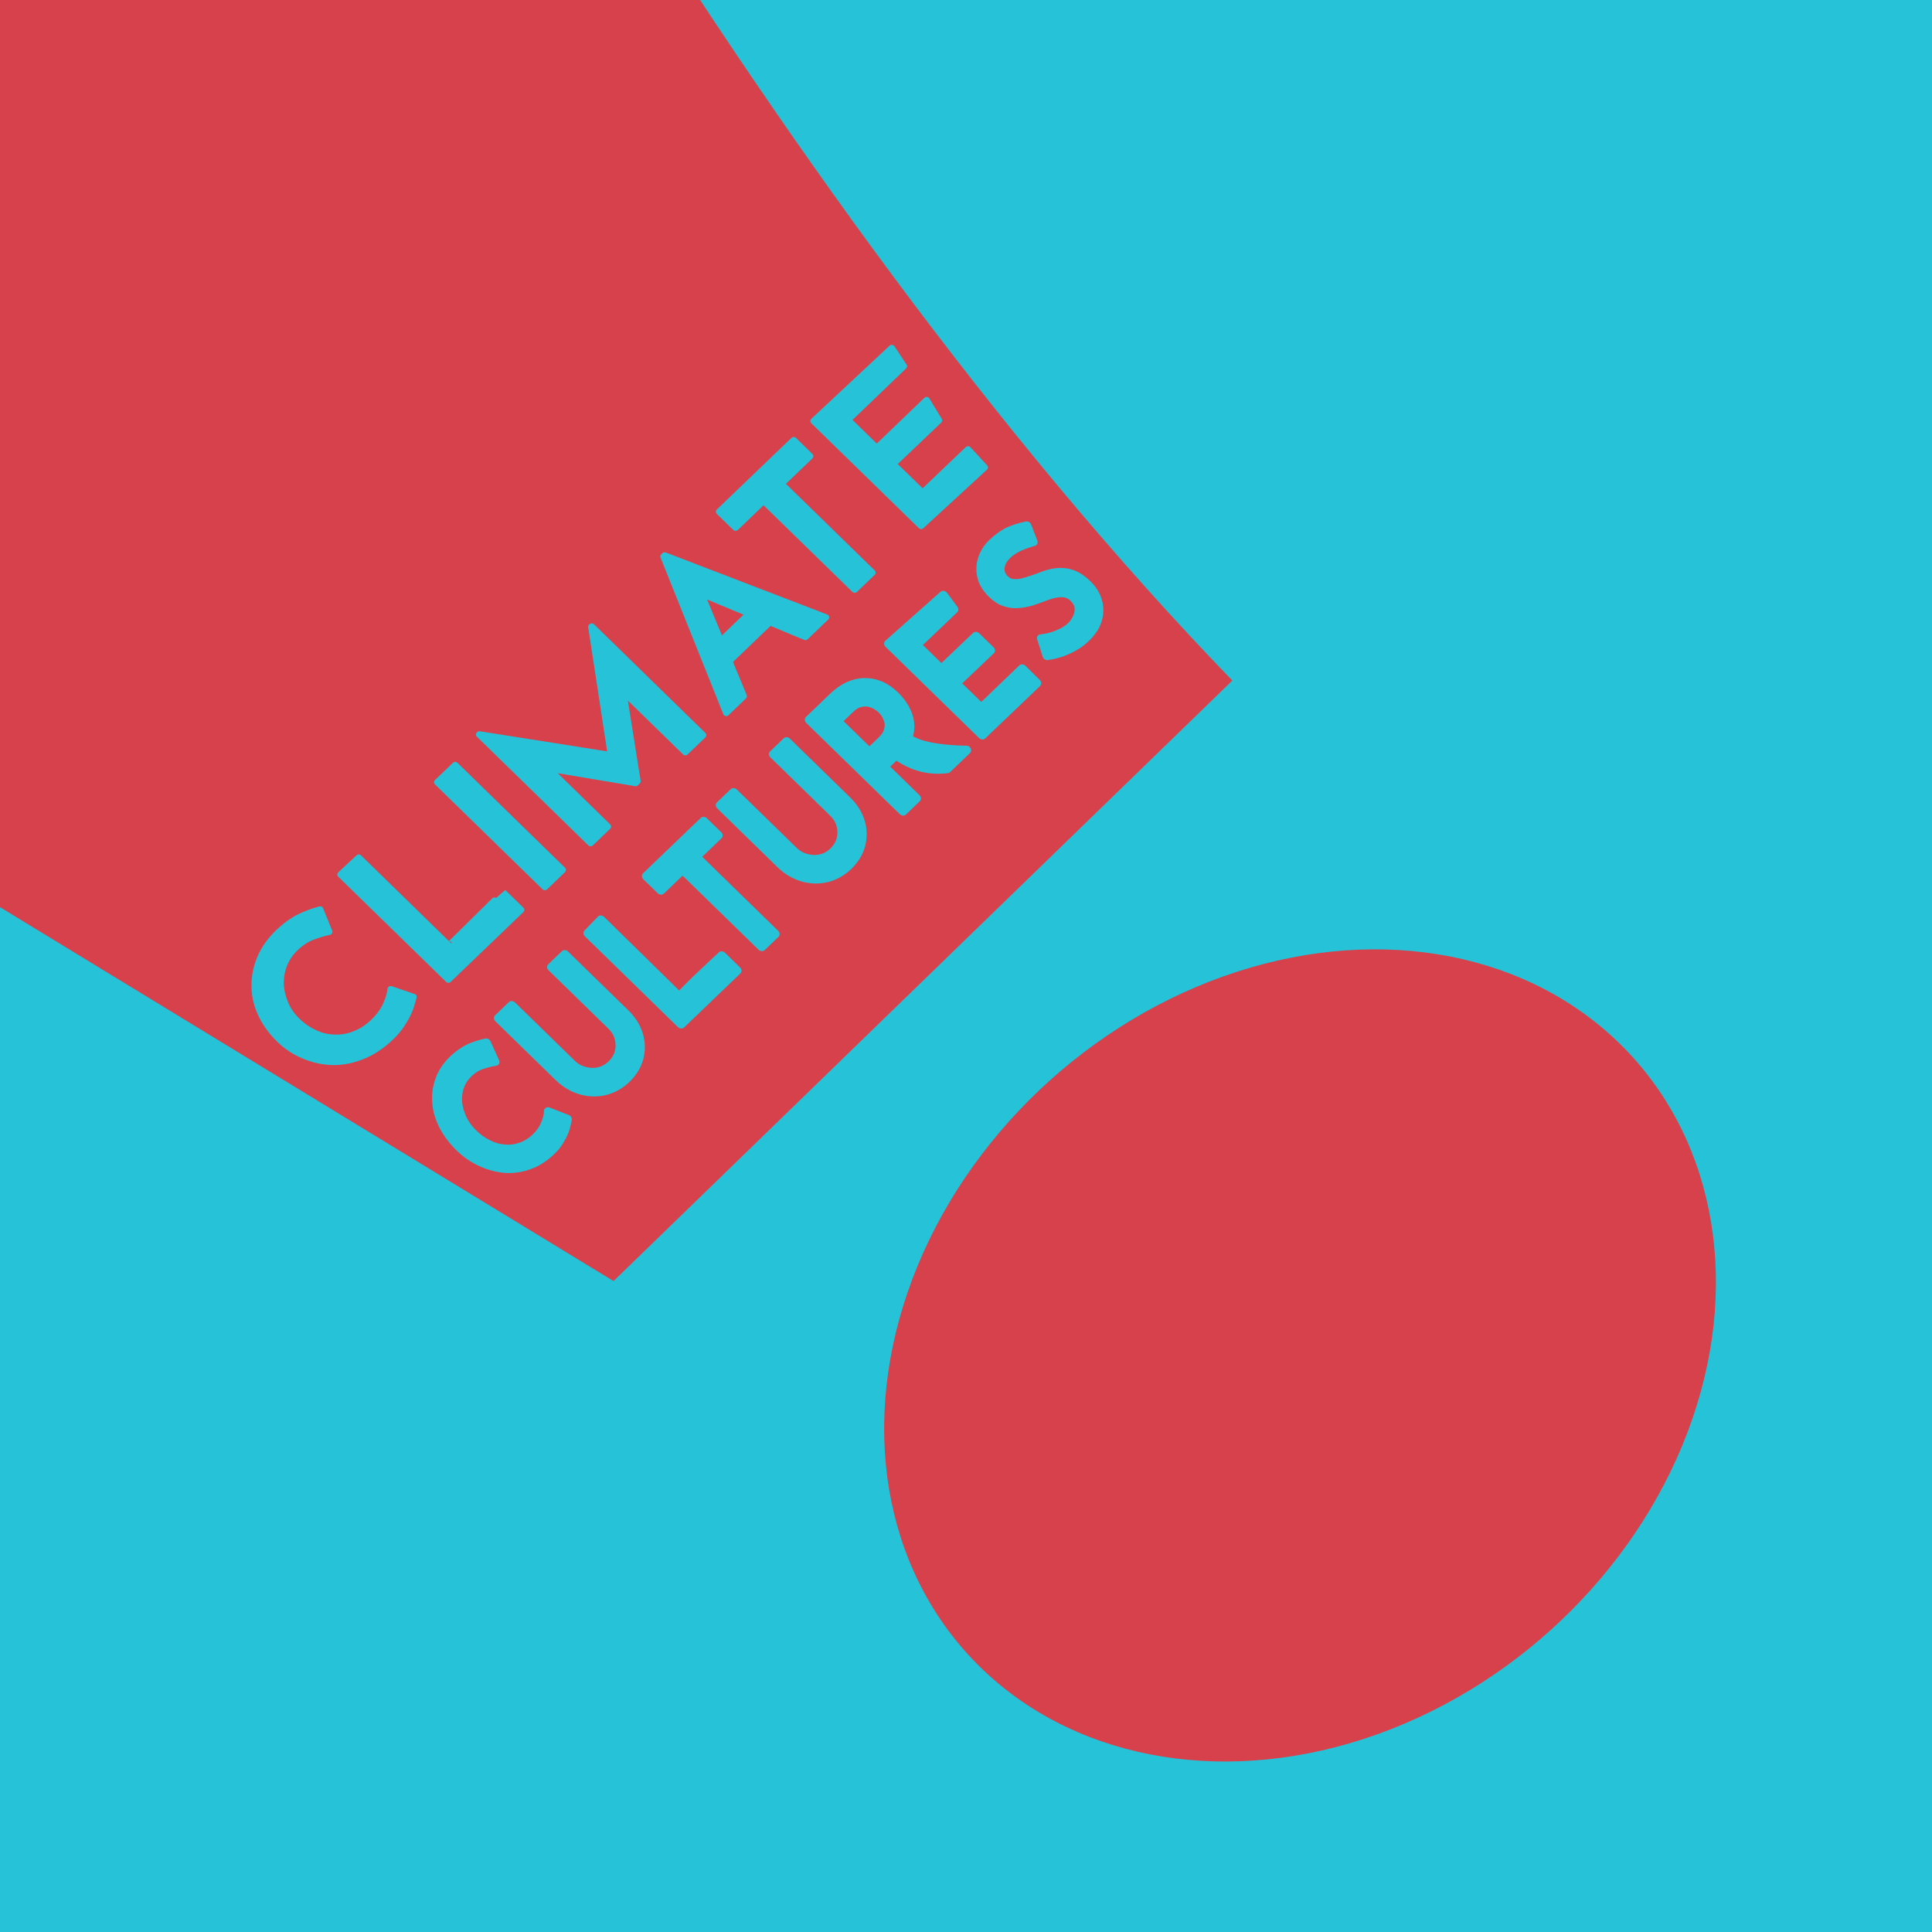
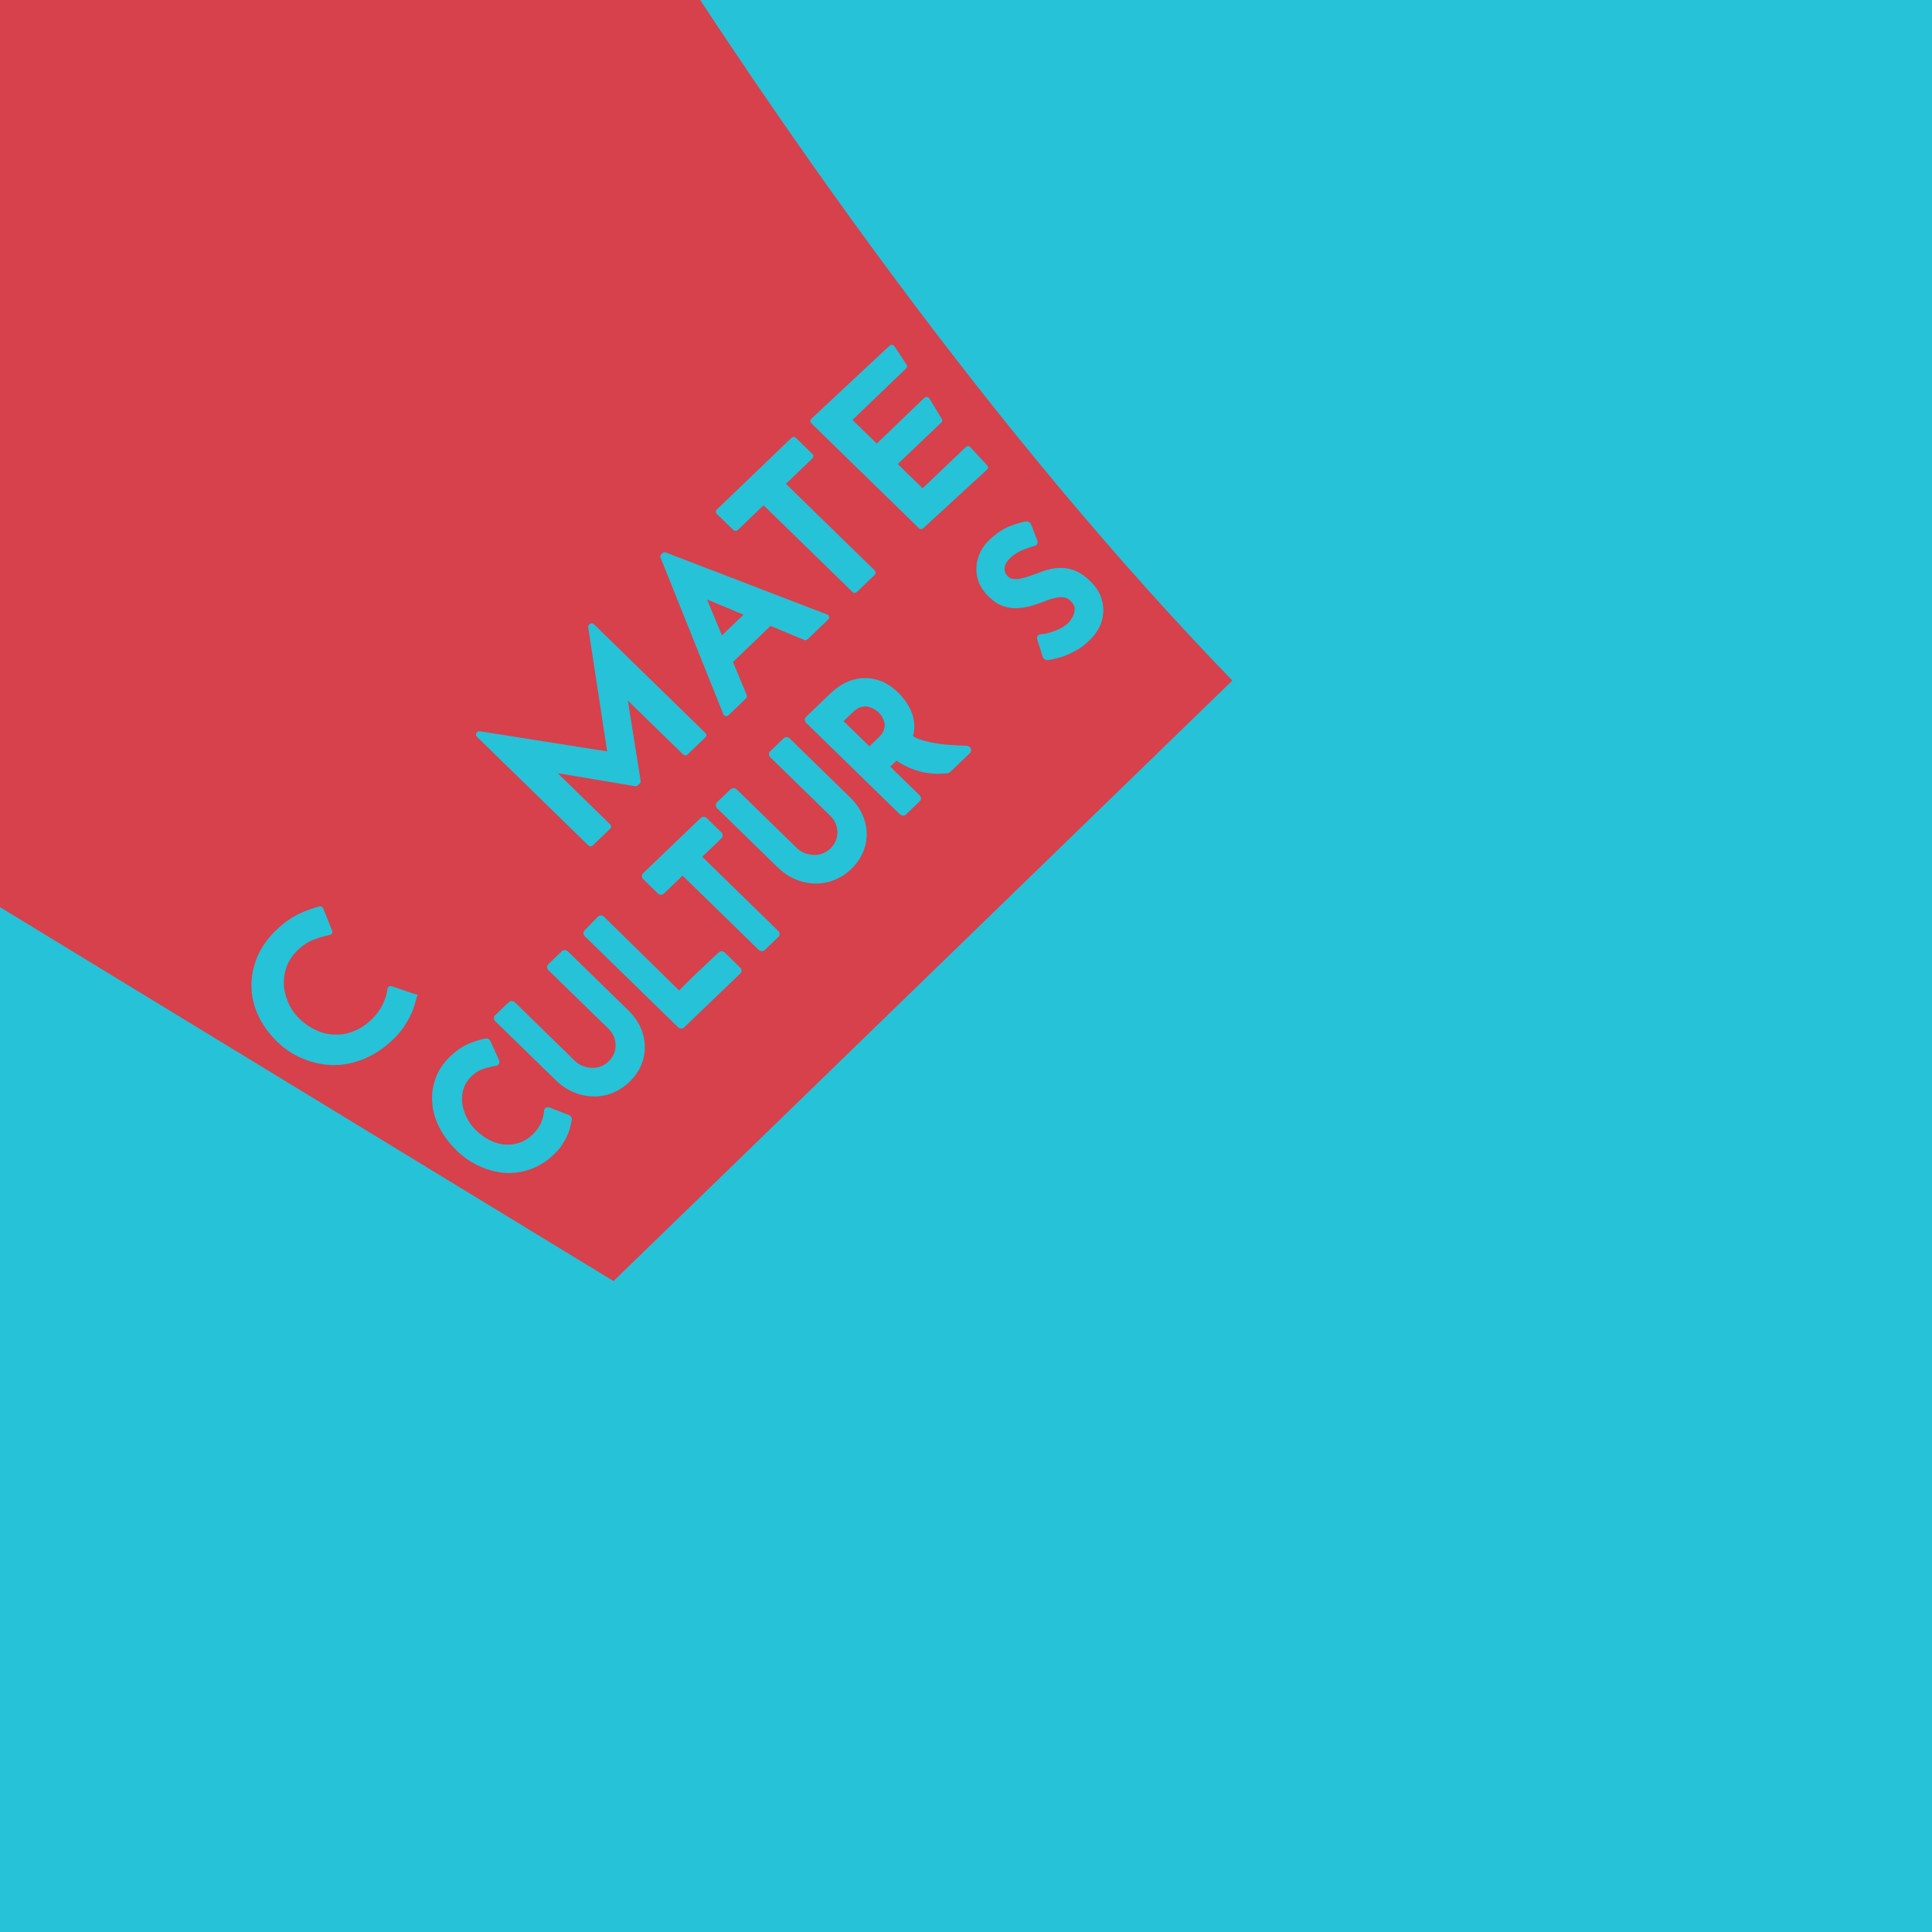
<svg xmlns="http://www.w3.org/2000/svg" width="100%" height="100%" viewBox="0 0 948 948" version="1.1" xml:space="preserve" style="fill-rule:evenodd;clip-rule:evenodd;stroke-linecap:round;stroke-linejoin:round;stroke-miterlimit:1.5;">
  <g transform="matrix(1.033,0,0,1.016,-17.07,-20.983)">
    <rect x="-4.151" y="-3.635" width="955.068" height="959.984" style="fill:rgb(38,194,216);stroke:rgb(214,65,76);stroke-width:2.98px;" />
  </g>
  <g transform="matrix(41.226,-40.009,32.78,31.835,-23754.4,-3131.18)">
    <path d="M240.056,399.34C247.29,397.314 260.524,390.553 260.524,390.553C260.524,390.553 252.604,411.498 252.25,425.864L244.885,425.864L240.056,399.34Z" style="fill:rgb(214,65,76);fill-rule:nonzero;" />
  </g>
  <g transform="matrix(3.237,-3.241,2.781,2.619,-2607.55,2964.63)">
-     <circle cx="851.577" cy="175.8" r="47.819" style="fill:rgb(214,65,76);" />
-   </g>
+     </g>
  <g transform="matrix(1.245,-1.195,1.302,1.27,-151.248,672.616)">
    <g transform="matrix(60.336,4.59096e-17,-6.1609e-15,55.725,180.893,65.28)">
-       <path d="M0.64,-0.057C0.629,-0.05 0.614,-0.041 0.593,-0.03C0.572,-0.019 0.547,-0.01 0.518,-0.003C0.489,0.005 0.456,0.009 0.421,0.008C0.364,0.007 0.313,-0.003 0.268,-0.023C0.223,-0.042 0.184,-0.069 0.153,-0.102C0.122,-0.136 0.098,-0.175 0.081,-0.219C0.064,-0.262 0.055,-0.309 0.055,-0.358C0.055,-0.413 0.064,-0.464 0.081,-0.51C0.098,-0.556 0.123,-0.596 0.155,-0.629C0.187,-0.663 0.225,-0.689 0.269,-0.708C0.313,-0.727 0.361,-0.736 0.413,-0.736C0.459,-0.736 0.5,-0.73 0.537,-0.718C0.573,-0.705 0.603,-0.691 0.628,-0.676L0.582,-0.567C0.563,-0.58 0.54,-0.592 0.512,-0.605C0.484,-0.618 0.452,-0.624 0.417,-0.624C0.385,-0.624 0.354,-0.618 0.325,-0.605C0.296,-0.592 0.27,-0.573 0.248,-0.55C0.226,-0.526 0.209,-0.498 0.196,-0.467C0.183,-0.436 0.176,-0.402 0.176,-0.365C0.176,-0.327 0.182,-0.292 0.194,-0.26C0.205,-0.228 0.222,-0.201 0.244,-0.178C0.265,-0.155 0.291,-0.137 0.322,-0.124C0.352,-0.111 0.386,-0.104 0.424,-0.104C0.461,-0.104 0.494,-0.11 0.523,-0.122C0.551,-0.133 0.574,-0.146 0.591,-0.161L0.64,-0.057Z" style="fill:rgb(38,194,216);fill-rule:nonzero;stroke:rgb(38,194,216);stroke-width:0.03px;stroke-linecap:square;stroke-linejoin:miter;stroke-miterlimit:2;" />
+       <path d="M0.64,-0.057C0.629,-0.05 0.614,-0.041 0.593,-0.03C0.572,-0.019 0.547,-0.01 0.518,-0.003C0.489,0.005 0.456,0.009 0.421,0.008C0.364,0.007 0.313,-0.003 0.268,-0.023C0.223,-0.042 0.184,-0.069 0.153,-0.102C0.122,-0.136 0.098,-0.175 0.081,-0.219C0.064,-0.262 0.055,-0.309 0.055,-0.358C0.055,-0.413 0.064,-0.464 0.081,-0.51C0.098,-0.556 0.123,-0.596 0.155,-0.629C0.187,-0.663 0.225,-0.689 0.269,-0.708C0.313,-0.727 0.361,-0.736 0.413,-0.736C0.459,-0.736 0.5,-0.73 0.537,-0.718C0.573,-0.705 0.603,-0.691 0.628,-0.676L0.582,-0.567C0.563,-0.58 0.54,-0.592 0.512,-0.605C0.484,-0.618 0.452,-0.624 0.417,-0.624C0.385,-0.624 0.354,-0.618 0.325,-0.605C0.296,-0.592 0.27,-0.573 0.248,-0.55C0.226,-0.526 0.209,-0.498 0.196,-0.467C0.183,-0.436 0.176,-0.402 0.176,-0.365C0.176,-0.327 0.182,-0.292 0.194,-0.26C0.205,-0.228 0.222,-0.201 0.244,-0.178C0.265,-0.155 0.291,-0.137 0.322,-0.124C0.352,-0.111 0.386,-0.104 0.424,-0.104C0.461,-0.104 0.494,-0.11 0.523,-0.122C0.551,-0.133 0.574,-0.146 0.591,-0.161L0.64,-0.057" style="fill:rgb(38,194,216);fill-rule:nonzero;stroke:rgb(38,194,216);stroke-width:0.03px;stroke-linecap:square;stroke-linejoin:miter;stroke-miterlimit:2;" />
    </g>
    <g transform="matrix(60.336,4.59096e-17,-6.13688e-15,55.725,223.914,65.283)">
-       <path d="M0.1,-0.73L0.217,-0.728L0.217,-0.119C0.215,-0.117 0.575,-0.124 0.575,-0.123L0.575,-0L0.1,-0L0.1,-0.73Z" style="fill:rgb(38,194,216);fill-rule:nonzero;stroke:rgb(38,194,216);stroke-width:0.03px;stroke-linecap:square;stroke-linejoin:miter;stroke-miterlimit:2;" />
-     </g>
+       </g>
    <g transform="matrix(60.336,4.59096e-17,-6.13688e-15,55.725,261.926,65.283)">
-       <rect x="0.1" y="-0.728" width="0.117" height="0.728" style="fill:rgb(38,194,216);fill-rule:nonzero;stroke:rgb(38,194,216);stroke-width:0.03px;stroke-linecap:square;stroke-linejoin:miter;stroke-miterlimit:2;" />
-     </g>
+       </g>
    <g transform="matrix(60.336,4.59096e-17,-6.1609e-15,55.725,279.965,65.28)">
      <path d="M0.1,-0L0.1,-0.754L0.101,-0.754L0.493,-0.199L0.443,-0.21L0.833,-0.754L0.835,-0.754L0.835,-0L0.719,-0L0.719,-0.491L0.727,-0.432L0.463,-0.059L0.451,-0.059L0.193,-0.432L0.213,-0.486L0.213,-0L0.1,-0Z" style="fill:rgb(38,194,216);fill-rule:nonzero;stroke:rgb(38,194,216);stroke-width:0.03px;stroke-linecap:square;stroke-linejoin:miter;stroke-miterlimit:2;" />
    </g>
    <g transform="matrix(60.336,4.59096e-17,-6.13688e-15,55.725,338.011,65.284)">
      <path d="M0.024,-0L0.346,-0.758L0.353,-0.758L0.675,-0L0.541,-0L0.315,-0.576L0.398,-0.632L0.138,-0L0.024,-0ZM0.226,-0.271L0.475,-0.271L0.515,-0.171L0.191,-0.171L0.226,-0.271Z" style="fill:rgb(38,194,216);fill-rule:nonzero;stroke:rgb(38,194,216);stroke-width:0.03px;stroke-linecap:square;stroke-linejoin:miter;stroke-miterlimit:2;" />
    </g>
    <g transform="matrix(60.336,4.59096e-17,-6.13688e-15,55.725,376.142,65.283)">
      <path d="M0.048,-0.728L0.535,-0.728L0.535,-0.616L0.347,-0.616L0.347,-0L0.231,-0L0.231,-0.616L0.048,-0.616L0.048,-0.728Z" style="fill:rgb(38,194,216);fill-rule:nonzero;stroke:rgb(38,194,216);stroke-width:0.03px;stroke-linecap:square;stroke-linejoin:miter;stroke-miterlimit:2;" />
    </g>
    <g transform="matrix(60.336,4.59096e-17,-6.1609e-15,55.725,410.231,65.28)">
      <path d="M0.1,-0.728L0.604,-0.721L0.582,-0.616L0.217,-0.616L0.217,-0.422L0.543,-0.422L0.515,-0.309L0.217,-0.31L0.217,-0.112L0.513,-0.111L0.507,0.009L0.1,-0L0.1,-0.728Z" style="fill:rgb(38,194,216);fill-rule:nonzero;stroke:rgb(38,194,216);stroke-width:0.03px;stroke-linecap:square;stroke-linejoin:miter;stroke-miterlimit:2;" />
    </g>
    <g transform="matrix(46.654,2.94964e-15,5.84542e-15,48.451,195.396,117.414)">
      <path d="M0.64,-0.057C0.629,-0.05 0.614,-0.041 0.593,-0.03C0.572,-0.019 0.547,-0.01 0.518,-0.003C0.489,0.005 0.456,0.009 0.421,0.008C0.364,0.007 0.313,-0.003 0.268,-0.023C0.223,-0.042 0.184,-0.069 0.153,-0.102C0.122,-0.136 0.098,-0.175 0.081,-0.219C0.064,-0.262 0.055,-0.309 0.055,-0.358C0.055,-0.413 0.064,-0.464 0.081,-0.51C0.098,-0.556 0.123,-0.596 0.155,-0.629C0.187,-0.663 0.225,-0.689 0.269,-0.708C0.313,-0.727 0.361,-0.736 0.413,-0.736C0.459,-0.736 0.5,-0.73 0.537,-0.718C0.573,-0.705 0.603,-0.691 0.628,-0.676L0.582,-0.567C0.563,-0.58 0.54,-0.592 0.512,-0.605C0.484,-0.618 0.452,-0.624 0.417,-0.624C0.385,-0.624 0.354,-0.618 0.325,-0.605C0.296,-0.592 0.27,-0.573 0.248,-0.55C0.226,-0.526 0.209,-0.498 0.196,-0.467C0.183,-0.436 0.176,-0.402 0.176,-0.365C0.176,-0.327 0.182,-0.292 0.194,-0.26C0.205,-0.228 0.222,-0.201 0.244,-0.178C0.265,-0.155 0.291,-0.137 0.322,-0.124C0.352,-0.111 0.386,-0.104 0.424,-0.104C0.461,-0.104 0.494,-0.11 0.523,-0.122C0.551,-0.133 0.574,-0.146 0.591,-0.161L0.64,-0.057Z" style="fill:rgb(38,194,216);fill-rule:nonzero;stroke:rgb(38,194,216);stroke-width:0.05px;stroke-linecap:square;stroke-linejoin:miter;stroke-miterlimit:2;" />
    </g>
    <g transform="matrix(46.654,2.94964e-15,5.84542e-15,48.451,227.82,117.414)">
      <path d="M0.205,-0.262C0.205,-0.233 0.213,-0.207 0.228,-0.183C0.243,-0.159 0.262,-0.14 0.287,-0.126C0.312,-0.112 0.339,-0.105 0.37,-0.105C0.402,-0.105 0.431,-0.112 0.456,-0.126C0.481,-0.14 0.501,-0.159 0.516,-0.183C0.531,-0.207 0.538,-0.233 0.538,-0.262L0.538,-0.728L0.653,-0.728L0.653,-0.259C0.653,-0.206 0.64,-0.16 0.615,-0.119C0.59,-0.079 0.556,-0.048 0.513,-0.025C0.47,-0.003 0.423,0.008 0.37,0.008C0.318,0.008 0.271,-0.003 0.228,-0.025C0.185,-0.048 0.152,-0.079 0.127,-0.119C0.102,-0.16 0.089,-0.206 0.089,-0.259L0.089,-0.728L0.205,-0.728L0.205,-0.262Z" style="fill:rgb(38,194,216);fill-rule:nonzero;stroke:rgb(38,194,216);stroke-width:0.05px;stroke-linecap:square;stroke-linejoin:miter;stroke-miterlimit:2;" />
    </g>
    <g transform="matrix(46.654,2.94964e-15,5.84542e-15,48.451,262.39,117.414)">
      <path d="M0.1,-0.724L0.217,-0.728L0.215,-0.112C0.199,-0.125 0.575,-0.118 0.575,-0.118L0.575,-0L0.1,-0L0.1,-0.724Z" style="fill:rgb(38,194,216);fill-rule:nonzero;stroke:rgb(38,194,216);stroke-width:0.05px;stroke-linecap:square;stroke-linejoin:miter;stroke-miterlimit:2;" />
    </g>
    <g transform="matrix(46.654,2.94964e-15,5.84542e-15,48.451,288.05,117.414)">
      <path d="M0.048,-0.728L0.535,-0.728L0.535,-0.616L0.347,-0.616L0.347,-0L0.231,-0L0.231,-0.616L0.048,-0.616L0.048,-0.728Z" style="fill:rgb(38,194,216);fill-rule:nonzero;stroke:rgb(38,194,216);stroke-width:0.05px;stroke-linecap:square;stroke-linejoin:miter;stroke-miterlimit:2;" />
    </g>
    <g transform="matrix(46.654,2.94964e-15,5.84542e-15,48.451,315.249,117.414)">
      <path d="M0.205,-0.262C0.205,-0.233 0.213,-0.207 0.228,-0.183C0.243,-0.159 0.262,-0.14 0.287,-0.126C0.312,-0.112 0.339,-0.105 0.37,-0.105C0.402,-0.105 0.431,-0.112 0.456,-0.126C0.481,-0.14 0.501,-0.159 0.516,-0.183C0.531,-0.207 0.538,-0.233 0.538,-0.262L0.538,-0.728L0.653,-0.728L0.653,-0.259C0.653,-0.206 0.64,-0.16 0.615,-0.119C0.59,-0.079 0.556,-0.048 0.513,-0.025C0.47,-0.003 0.423,0.008 0.37,0.008C0.318,0.008 0.271,-0.003 0.228,-0.025C0.185,-0.048 0.152,-0.079 0.127,-0.119C0.102,-0.16 0.089,-0.206 0.089,-0.259L0.089,-0.728L0.205,-0.728L0.205,-0.262Z" style="fill:rgb(38,194,216);fill-rule:nonzero;stroke:rgb(38,194,216);stroke-width:0.05px;stroke-linecap:square;stroke-linejoin:miter;stroke-miterlimit:2;" />
    </g>
    <g transform="matrix(46.654,2.94964e-15,5.84542e-15,48.451,349.819,117.414)">
      <path d="M0.305,-0.728C0.345,-0.728 0.382,-0.723 0.415,-0.713C0.448,-0.702 0.477,-0.687 0.5,-0.667C0.523,-0.647 0.542,-0.623 0.555,-0.594C0.568,-0.565 0.574,-0.531 0.574,-0.494C0.574,-0.465 0.57,-0.437 0.561,-0.408C0.552,-0.379 0.538,-0.354 0.519,-0.331C0.499,-0.308 0.473,-0.289 0.441,-0.275C0.409,-0.26 0.369,-0.253 0.322,-0.253L0.217,-0.253L0.217,-0L0.1,-0L0.1,-0.728L0.305,-0.728ZM0.321,-0.365C0.347,-0.365 0.369,-0.369 0.386,-0.378C0.403,-0.386 0.417,-0.396 0.427,-0.409C0.436,-0.422 0.443,-0.435 0.448,-0.45C0.452,-0.464 0.454,-0.477 0.454,-0.49C0.454,-0.502 0.452,-0.515 0.448,-0.53C0.444,-0.544 0.437,-0.558 0.428,-0.571C0.418,-0.584 0.405,-0.594 0.388,-0.603C0.371,-0.612 0.35,-0.616 0.325,-0.616L0.217,-0.616L0.217,-0.365L0.321,-0.365ZM0.447,-0.296C0.422,-0.197 0.641,-0 0.641,0L0.473,0C0.354,-0.085 0.323,-0.184 0.308,-0.293L0.447,-0.296Z" style="fill:rgb(38,194,216);fill-rule:nonzero;stroke:rgb(38,194,216);stroke-width:0.05px;stroke-linecap:square;stroke-linejoin:miter;stroke-miterlimit:2;" />
    </g>
    <g transform="matrix(46.654,2.94964e-15,5.84542e-15,48.451,381.077,117.414)">
-       <path d="M0.1,-0.728L0.548,-0.712L0.531,-0.615L0.217,-0.616L0.217,-0.422L0.508,-0.421L0.508,-0.309L0.217,-0.31L0.217,-0.112L0.563,-0.112L0.562,0.001L0.1,-0L0.1,-0.728Z" style="fill:rgb(38,194,216);fill-rule:nonzero;stroke:rgb(38,194,216);stroke-width:0.05px;stroke-linecap:square;stroke-linejoin:miter;stroke-miterlimit:2;" />
-     </g>
+       </g>
    <g transform="matrix(46.654,2.94964e-15,5.86762e-15,48.451,412.825,117.417)">
      <path d="M0.482,-0.58C0.456,-0.593 0.428,-0.605 0.399,-0.615C0.37,-0.624 0.342,-0.629 0.315,-0.629C0.279,-0.629 0.251,-0.621 0.23,-0.605C0.209,-0.589 0.198,-0.567 0.198,-0.539C0.198,-0.519 0.205,-0.501 0.22,-0.487C0.234,-0.471 0.253,-0.459 0.276,-0.448C0.299,-0.437 0.323,-0.426 0.348,-0.416C0.37,-0.408 0.392,-0.399 0.413,-0.388C0.435,-0.377 0.455,-0.363 0.472,-0.347C0.489,-0.331 0.503,-0.311 0.513,-0.288C0.523,-0.264 0.528,-0.235 0.528,-0.2C0.528,-0.162 0.519,-0.127 0.5,-0.096C0.481,-0.064 0.453,-0.039 0.417,-0.02C0.381,-0.001 0.337,0.008 0.286,0.008C0.255,0.008 0.226,0.005 0.197,-0.002C0.168,-0.009 0.14,-0.018 0.114,-0.029C0.088,-0.041 0.064,-0.054 0.042,-0.069L0.094,-0.16C0.11,-0.148 0.128,-0.137 0.149,-0.127C0.17,-0.117 0.191,-0.109 0.213,-0.103C0.235,-0.097 0.256,-0.094 0.275,-0.094C0.296,-0.094 0.316,-0.098 0.337,-0.105C0.357,-0.112 0.374,-0.123 0.388,-0.138C0.401,-0.153 0.408,-0.174 0.408,-0.199C0.408,-0.22 0.402,-0.237 0.391,-0.252C0.379,-0.267 0.363,-0.28 0.344,-0.291C0.325,-0.302 0.304,-0.311 0.281,-0.32C0.258,-0.329 0.235,-0.338 0.212,-0.349C0.189,-0.36 0.167,-0.373 0.147,-0.389C0.126,-0.404 0.11,-0.423 0.097,-0.446C0.084,-0.469 0.078,-0.497 0.078,-0.53C0.078,-0.57 0.087,-0.605 0.106,-0.634C0.125,-0.663 0.151,-0.687 0.184,-0.704C0.217,-0.721 0.255,-0.731 0.298,-0.732C0.349,-0.732 0.393,-0.726 0.43,-0.714C0.466,-0.701 0.498,-0.686 0.526,-0.669L0.482,-0.58Z" style="fill:rgb(38,194,216);fill-rule:nonzero;stroke:rgb(38,194,216);stroke-width:0.05px;stroke-linecap:square;stroke-linejoin:miter;stroke-miterlimit:2;" />
    </g>
  </g>
</svg>